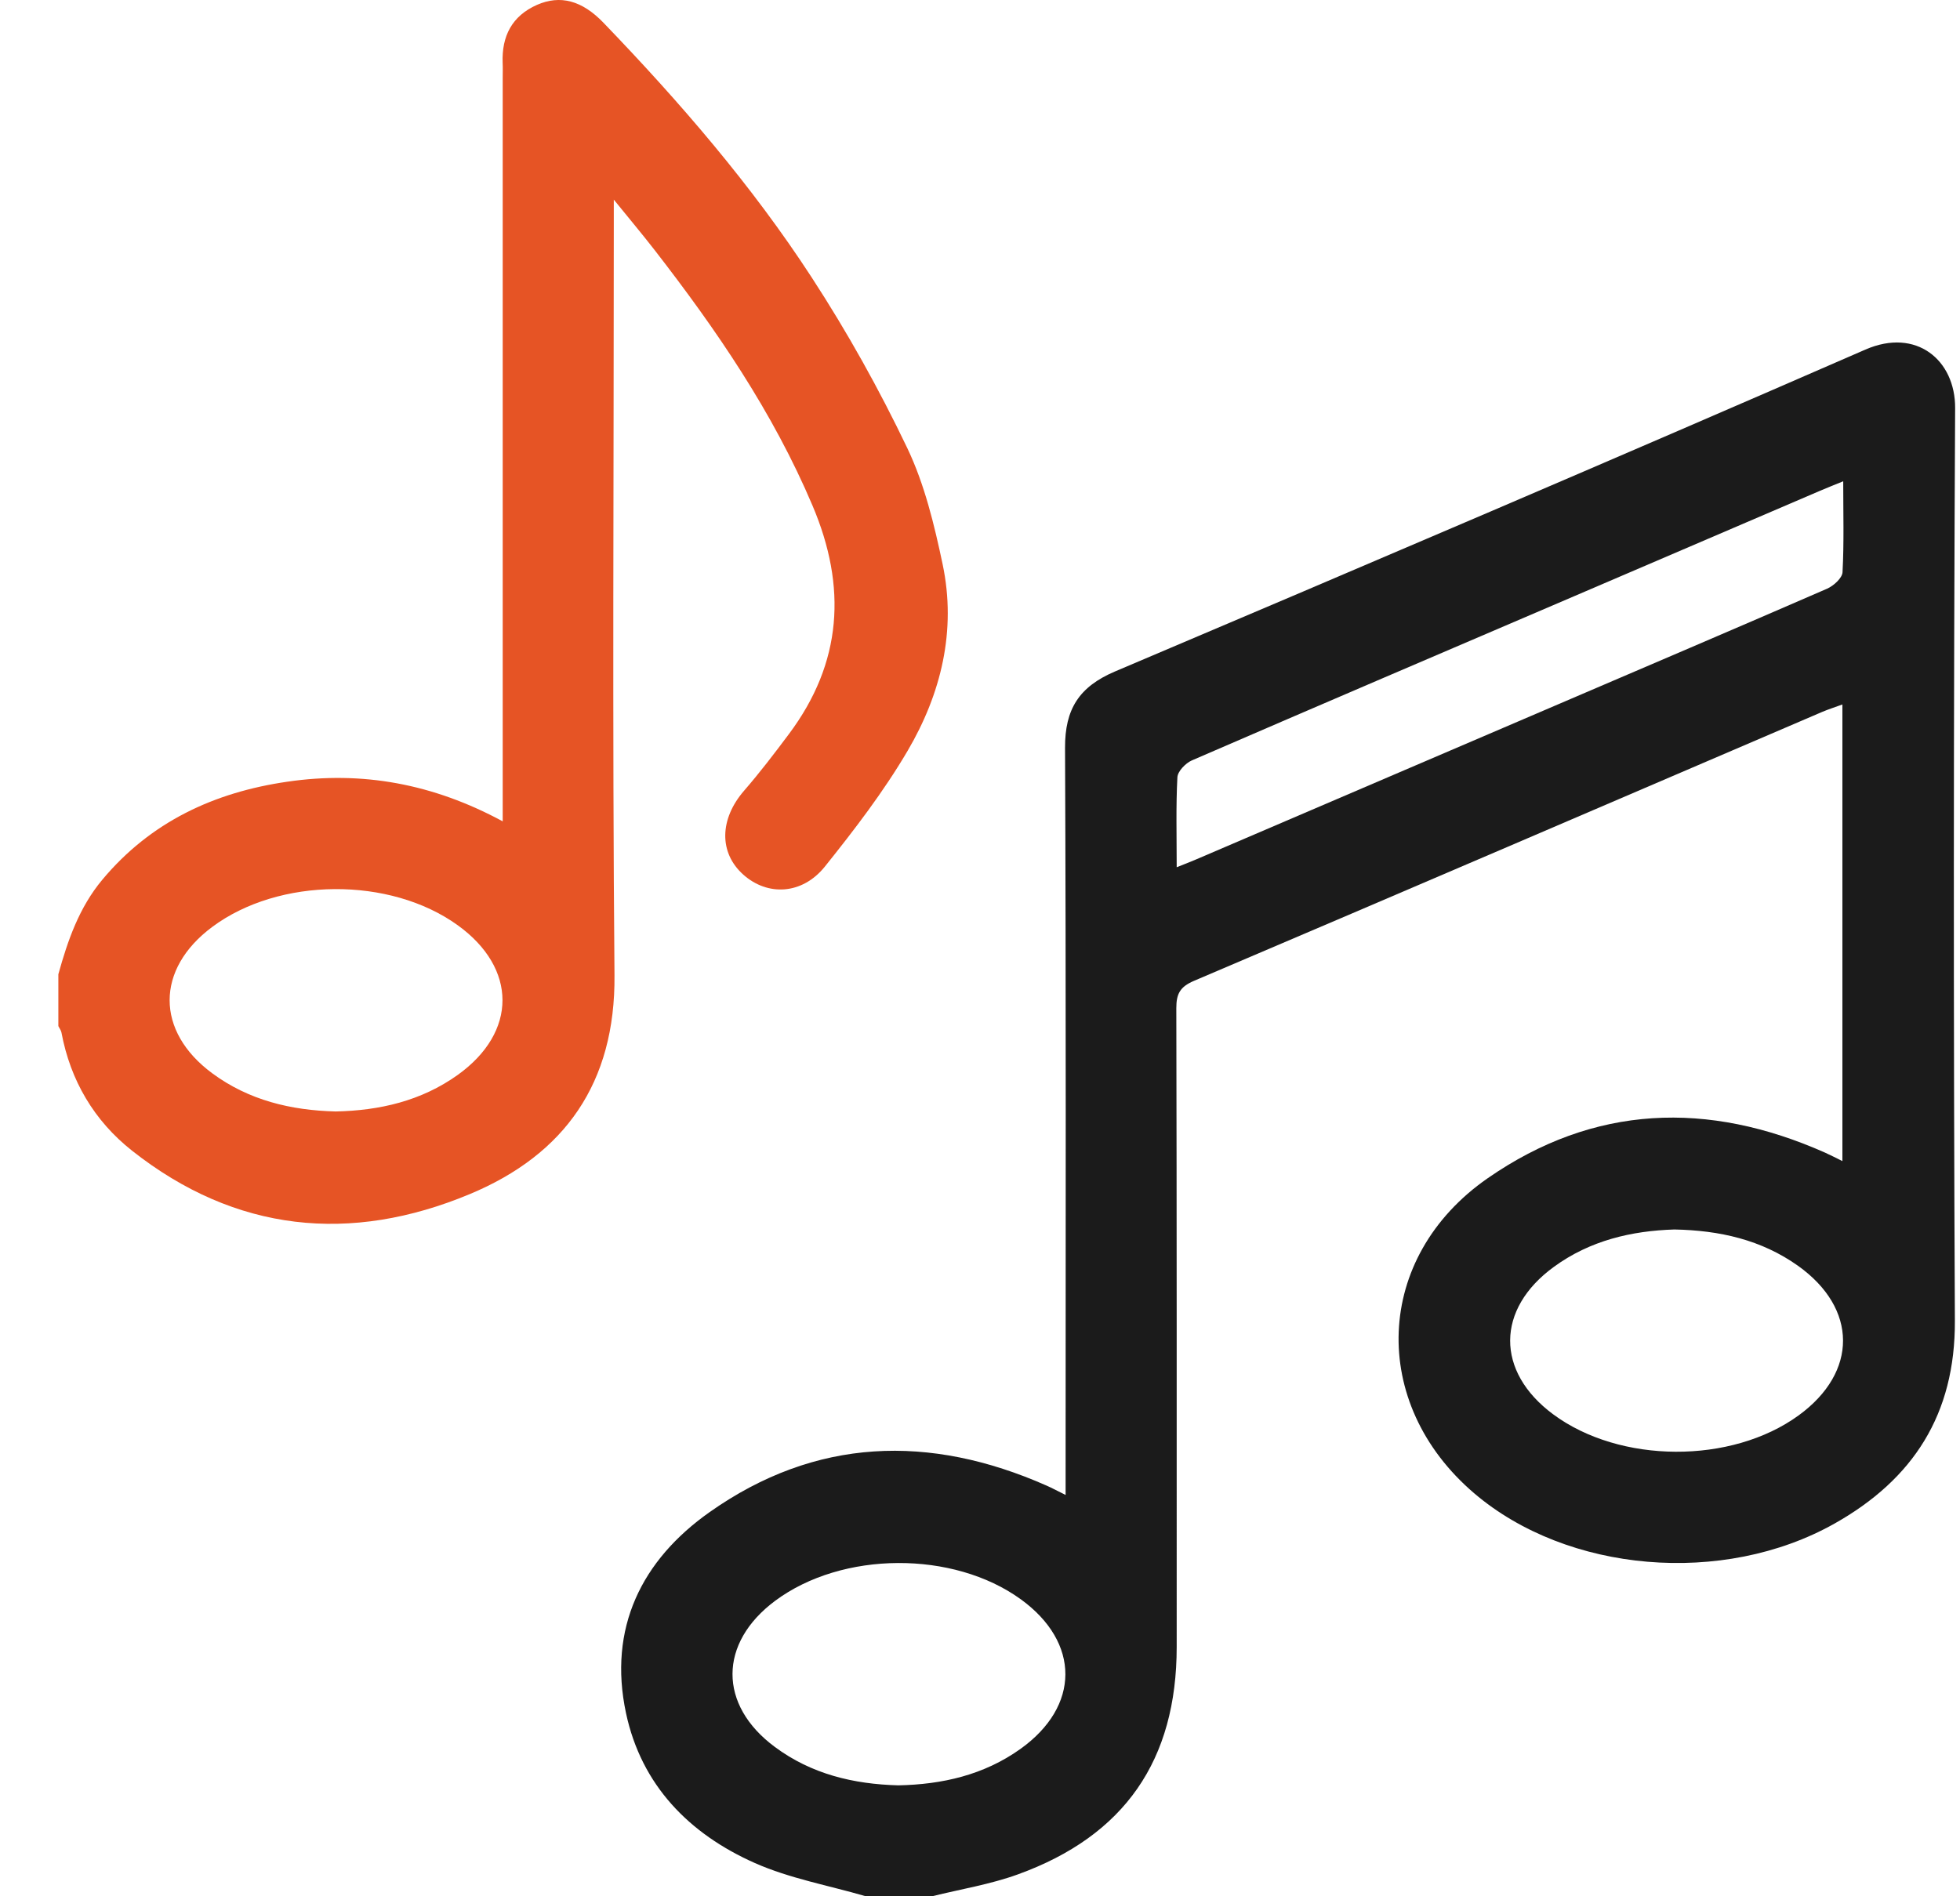
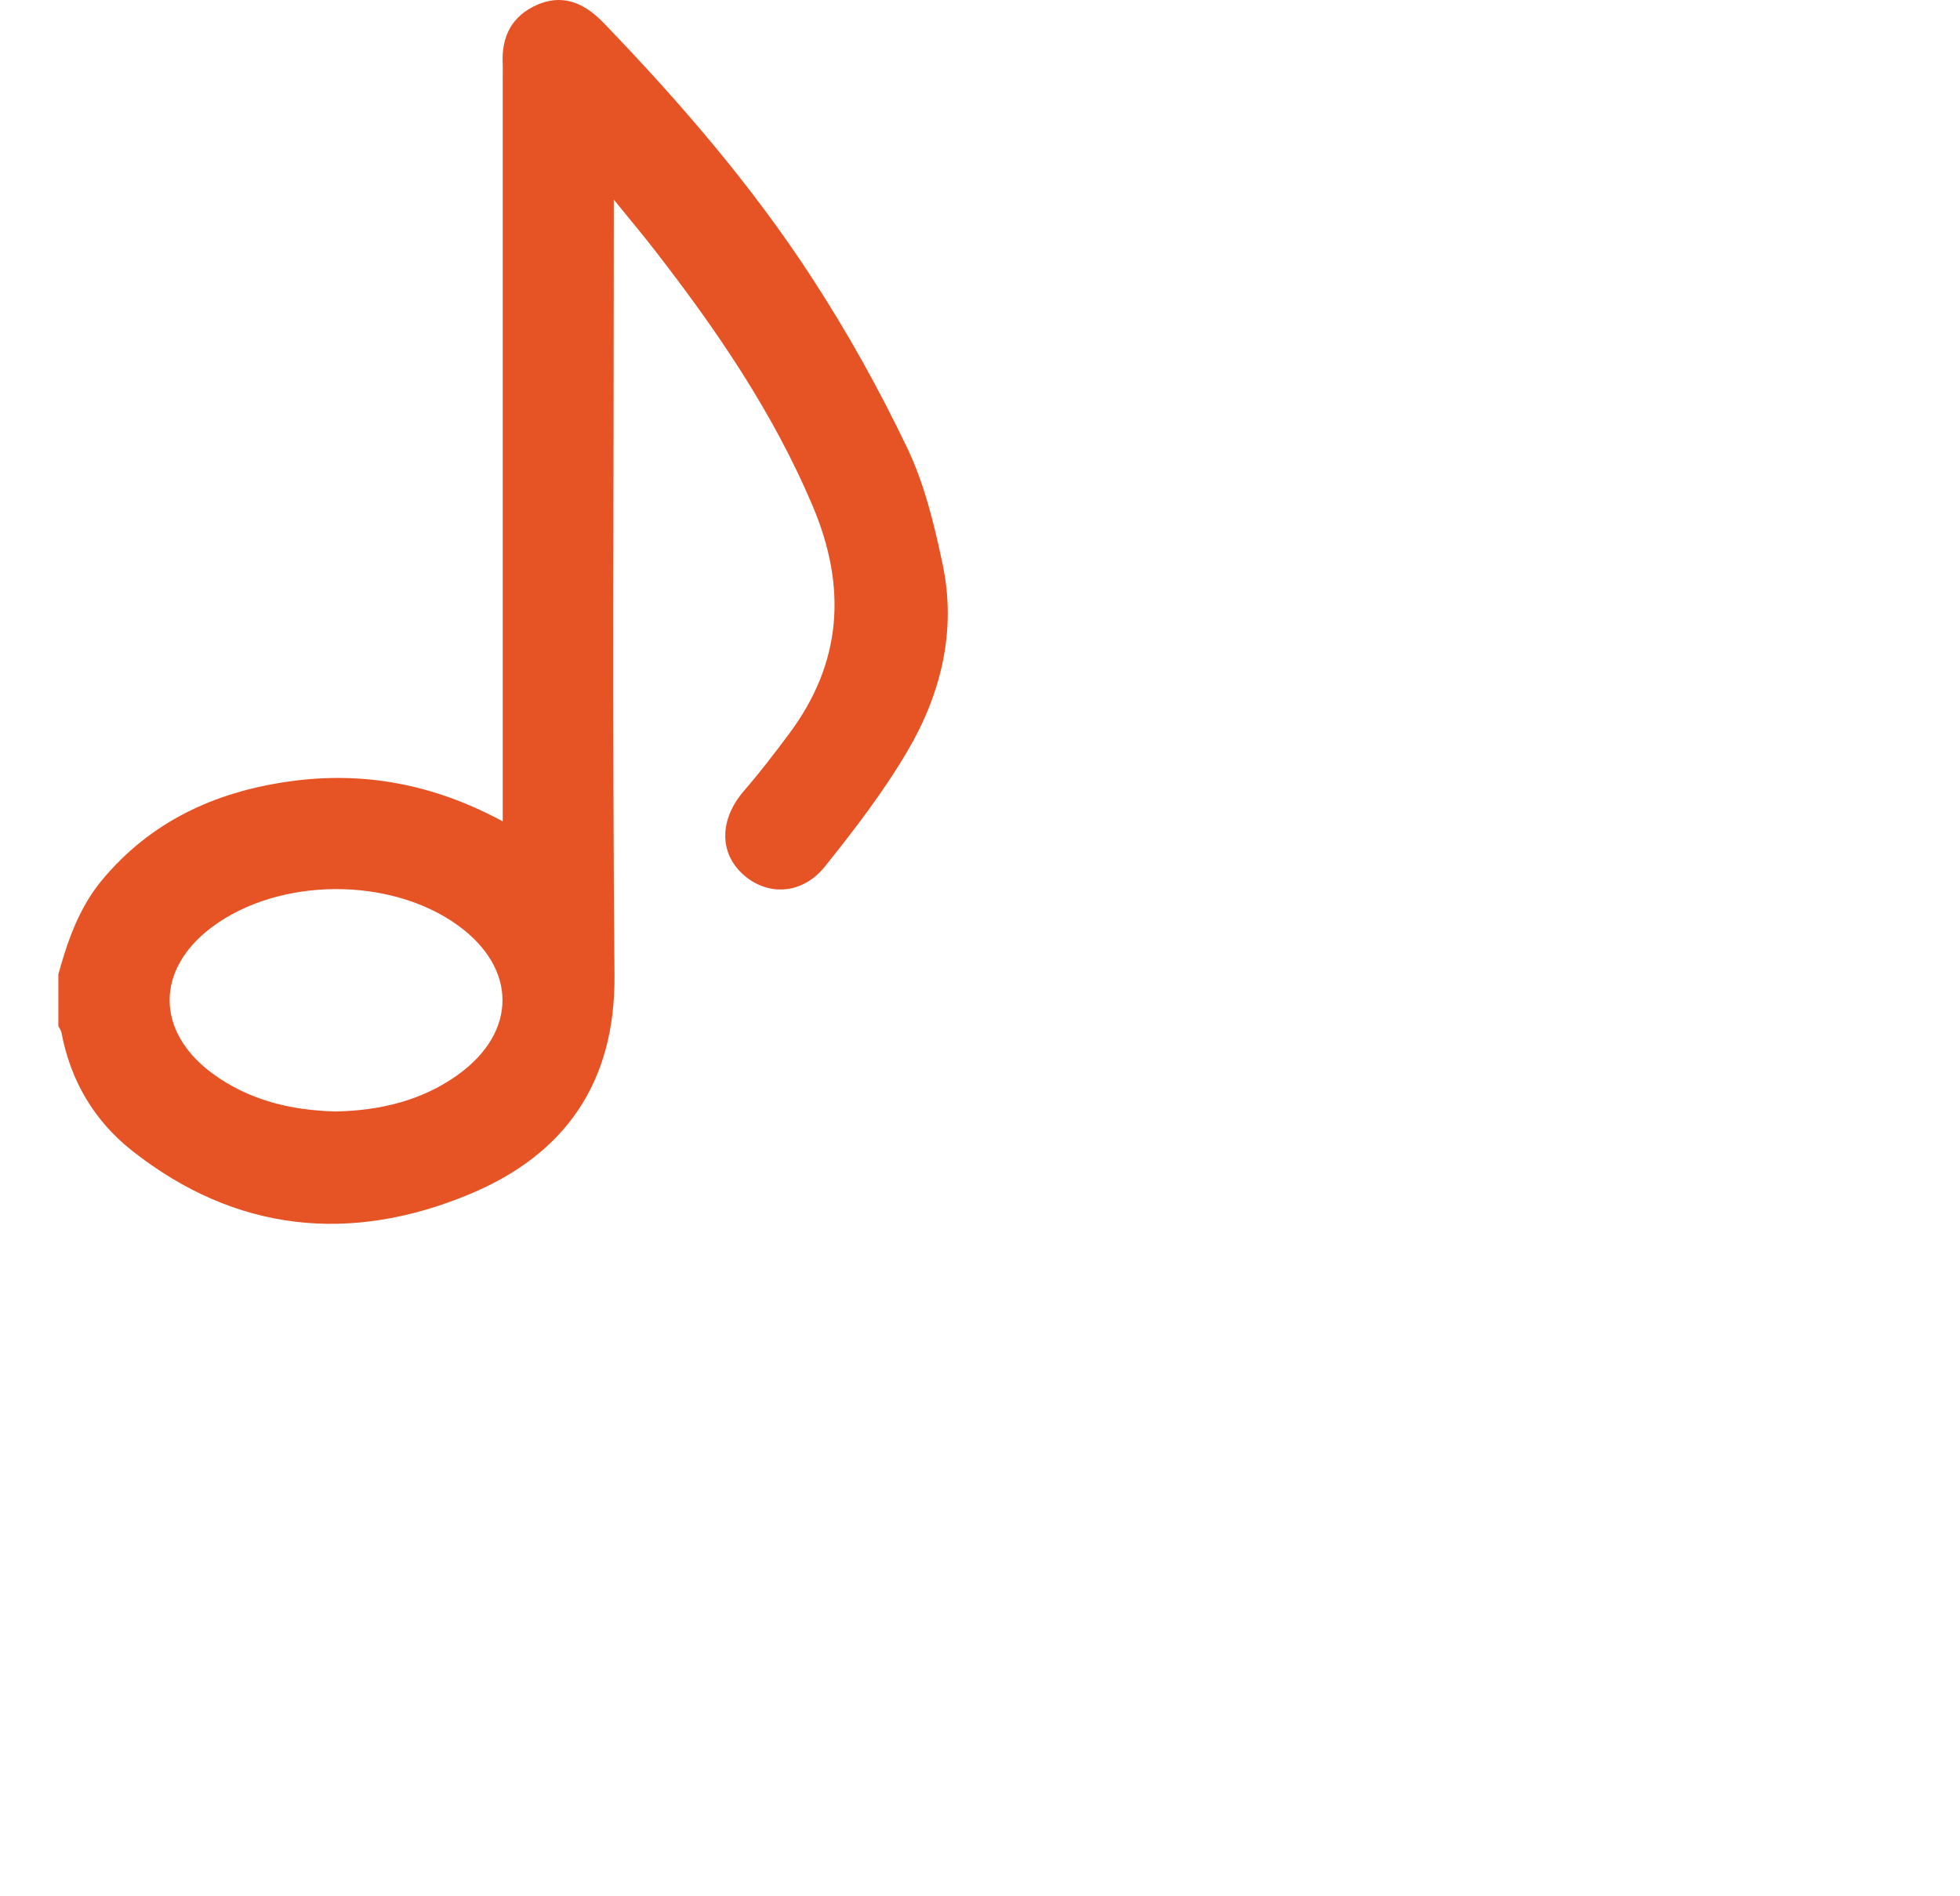
<svg xmlns="http://www.w3.org/2000/svg" width="31" height="30" viewBox="0 0 31 30" fill="none">
-   <path d="M30.923 6.456C30.927 5.697 30.309 5.18 29.505 5.53C25.559 7.251 21.599 8.942 17.635 10.623C17.067 10.865 16.843 11.218 16.845 11.83C16.862 15.657 16.854 19.483 16.854 23.311V23.651C16.724 23.587 16.64 23.541 16.553 23.503C14.701 22.684 12.898 22.741 11.224 23.922C10.147 24.682 9.615 25.758 9.901 27.102C10.144 28.244 10.902 29.014 11.939 29.474C12.492 29.719 13.105 29.828 13.691 29.999H14.745C15.197 29.887 15.662 29.812 16.098 29.654C17.789 29.042 18.611 27.846 18.611 26.054C18.611 22.686 18.613 19.318 18.605 15.95C18.605 15.725 18.662 15.613 18.881 15.519C22.198 14.107 25.509 12.683 28.822 11.262C28.924 11.219 29.029 11.186 29.14 11.145V18.369C29.033 18.316 28.949 18.273 28.863 18.234C27.013 17.413 25.213 17.472 23.53 18.64C21.729 19.89 21.649 22.202 23.317 23.625C24.79 24.882 27.252 25.095 29.013 24.105C30.26 23.404 30.926 22.376 30.919 20.895C30.896 16.082 30.898 11.268 30.923 6.456ZM16.138 27.67C15.562 28.081 14.904 28.231 14.208 28.245C13.498 28.226 12.834 28.067 12.256 27.638C11.358 26.973 11.364 25.992 12.262 25.324C13.321 24.537 15.078 24.528 16.146 25.302C17.087 25.985 17.086 26.994 16.138 27.67ZM28.448 22.392C27.385 23.166 25.62 23.158 24.564 22.374C23.654 21.699 23.659 20.71 24.577 20.042C25.15 19.624 25.806 19.472 26.483 19.451C27.2 19.465 27.858 19.614 28.436 20.024C29.384 20.699 29.388 21.708 28.448 22.392ZM29.142 9.053C29.137 9.145 29.002 9.267 28.899 9.313C27.462 9.938 26.019 10.553 24.578 11.171C22.69 11.981 20.801 12.79 18.912 13.599C18.825 13.637 18.736 13.67 18.611 13.72C18.611 13.214 18.598 12.755 18.622 12.298C18.626 12.203 18.751 12.074 18.851 12.03C20.861 11.159 22.877 10.298 24.891 9.435C26.189 8.879 27.487 8.321 28.785 7.765C28.899 7.716 29.014 7.671 29.153 7.614C29.153 8.118 29.167 8.587 29.142 9.053Z" fill="#1B1B1B" />
  <path d="M14.909 8.927C14.777 8.302 14.623 7.661 14.35 7.089C13.906 6.16 13.4 5.252 12.838 4.389C11.889 2.93 10.752 1.614 9.544 0.359C9.206 0.008 8.862 -0.085 8.493 0.077C8.098 0.252 7.934 0.572 7.95 0.994C7.954 1.073 7.951 1.151 7.951 1.229V12.994C6.852 12.4 5.729 12.193 4.544 12.367C3.386 12.535 2.382 13.002 1.617 13.919C1.252 14.357 1.072 14.876 0.923 15.413V16.233C0.939 16.267 0.965 16.299 0.972 16.335C1.114 17.096 1.49 17.732 2.089 18.205C3.726 19.497 5.546 19.678 7.431 18.891C8.931 18.265 9.735 17.134 9.719 15.427C9.684 11.464 9.708 7.499 9.708 3.536V3.158C9.961 3.47 10.161 3.708 10.352 3.954C11.329 5.213 12.224 6.519 12.851 7.999C13.397 9.285 13.322 10.485 12.477 11.614C12.249 11.919 12.018 12.222 11.769 12.509C11.381 12.956 11.367 13.488 11.755 13.836C12.138 14.18 12.688 14.157 13.047 13.709C13.515 13.125 13.975 12.525 14.353 11.882C14.885 10.977 15.13 9.977 14.909 8.927ZM7.239 17.006C6.663 17.418 6.005 17.569 5.31 17.584C4.6 17.566 3.935 17.407 3.357 16.98C2.457 16.315 2.46 15.332 3.356 14.665C4.413 13.877 6.169 13.865 7.24 14.638C8.182 15.318 8.185 16.329 7.239 17.006Z" fill="#E65425" />
</svg>